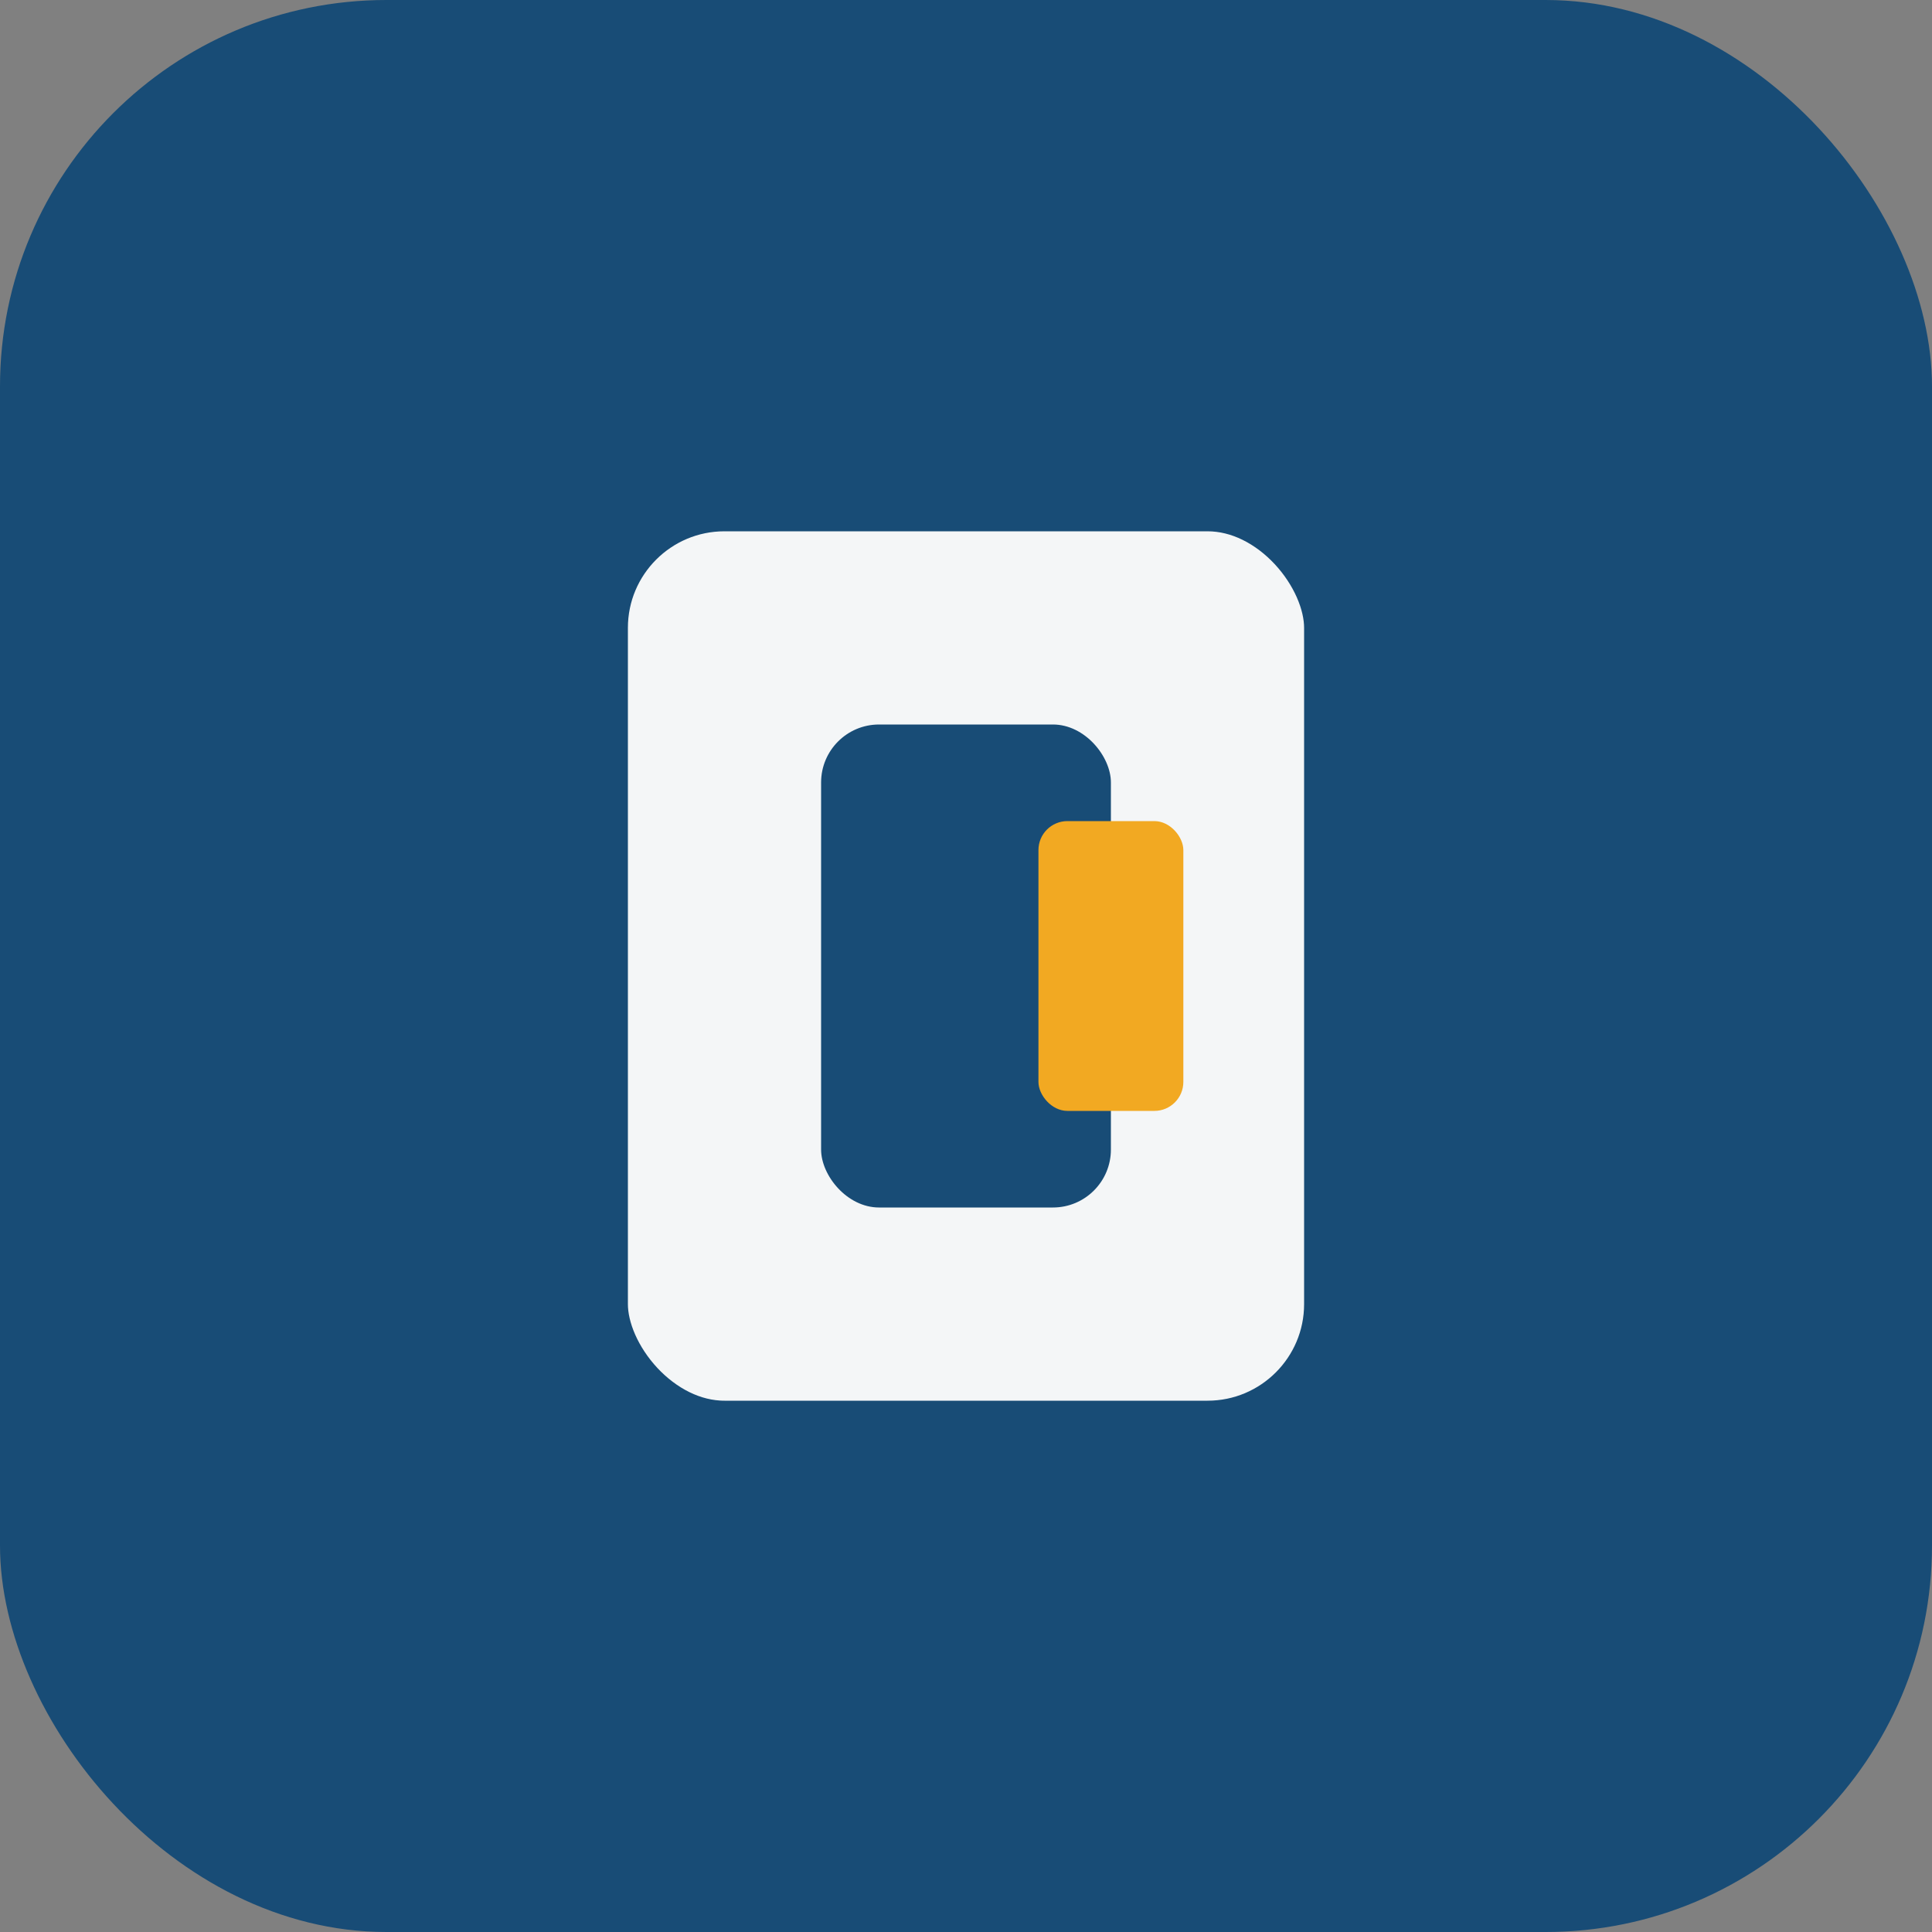
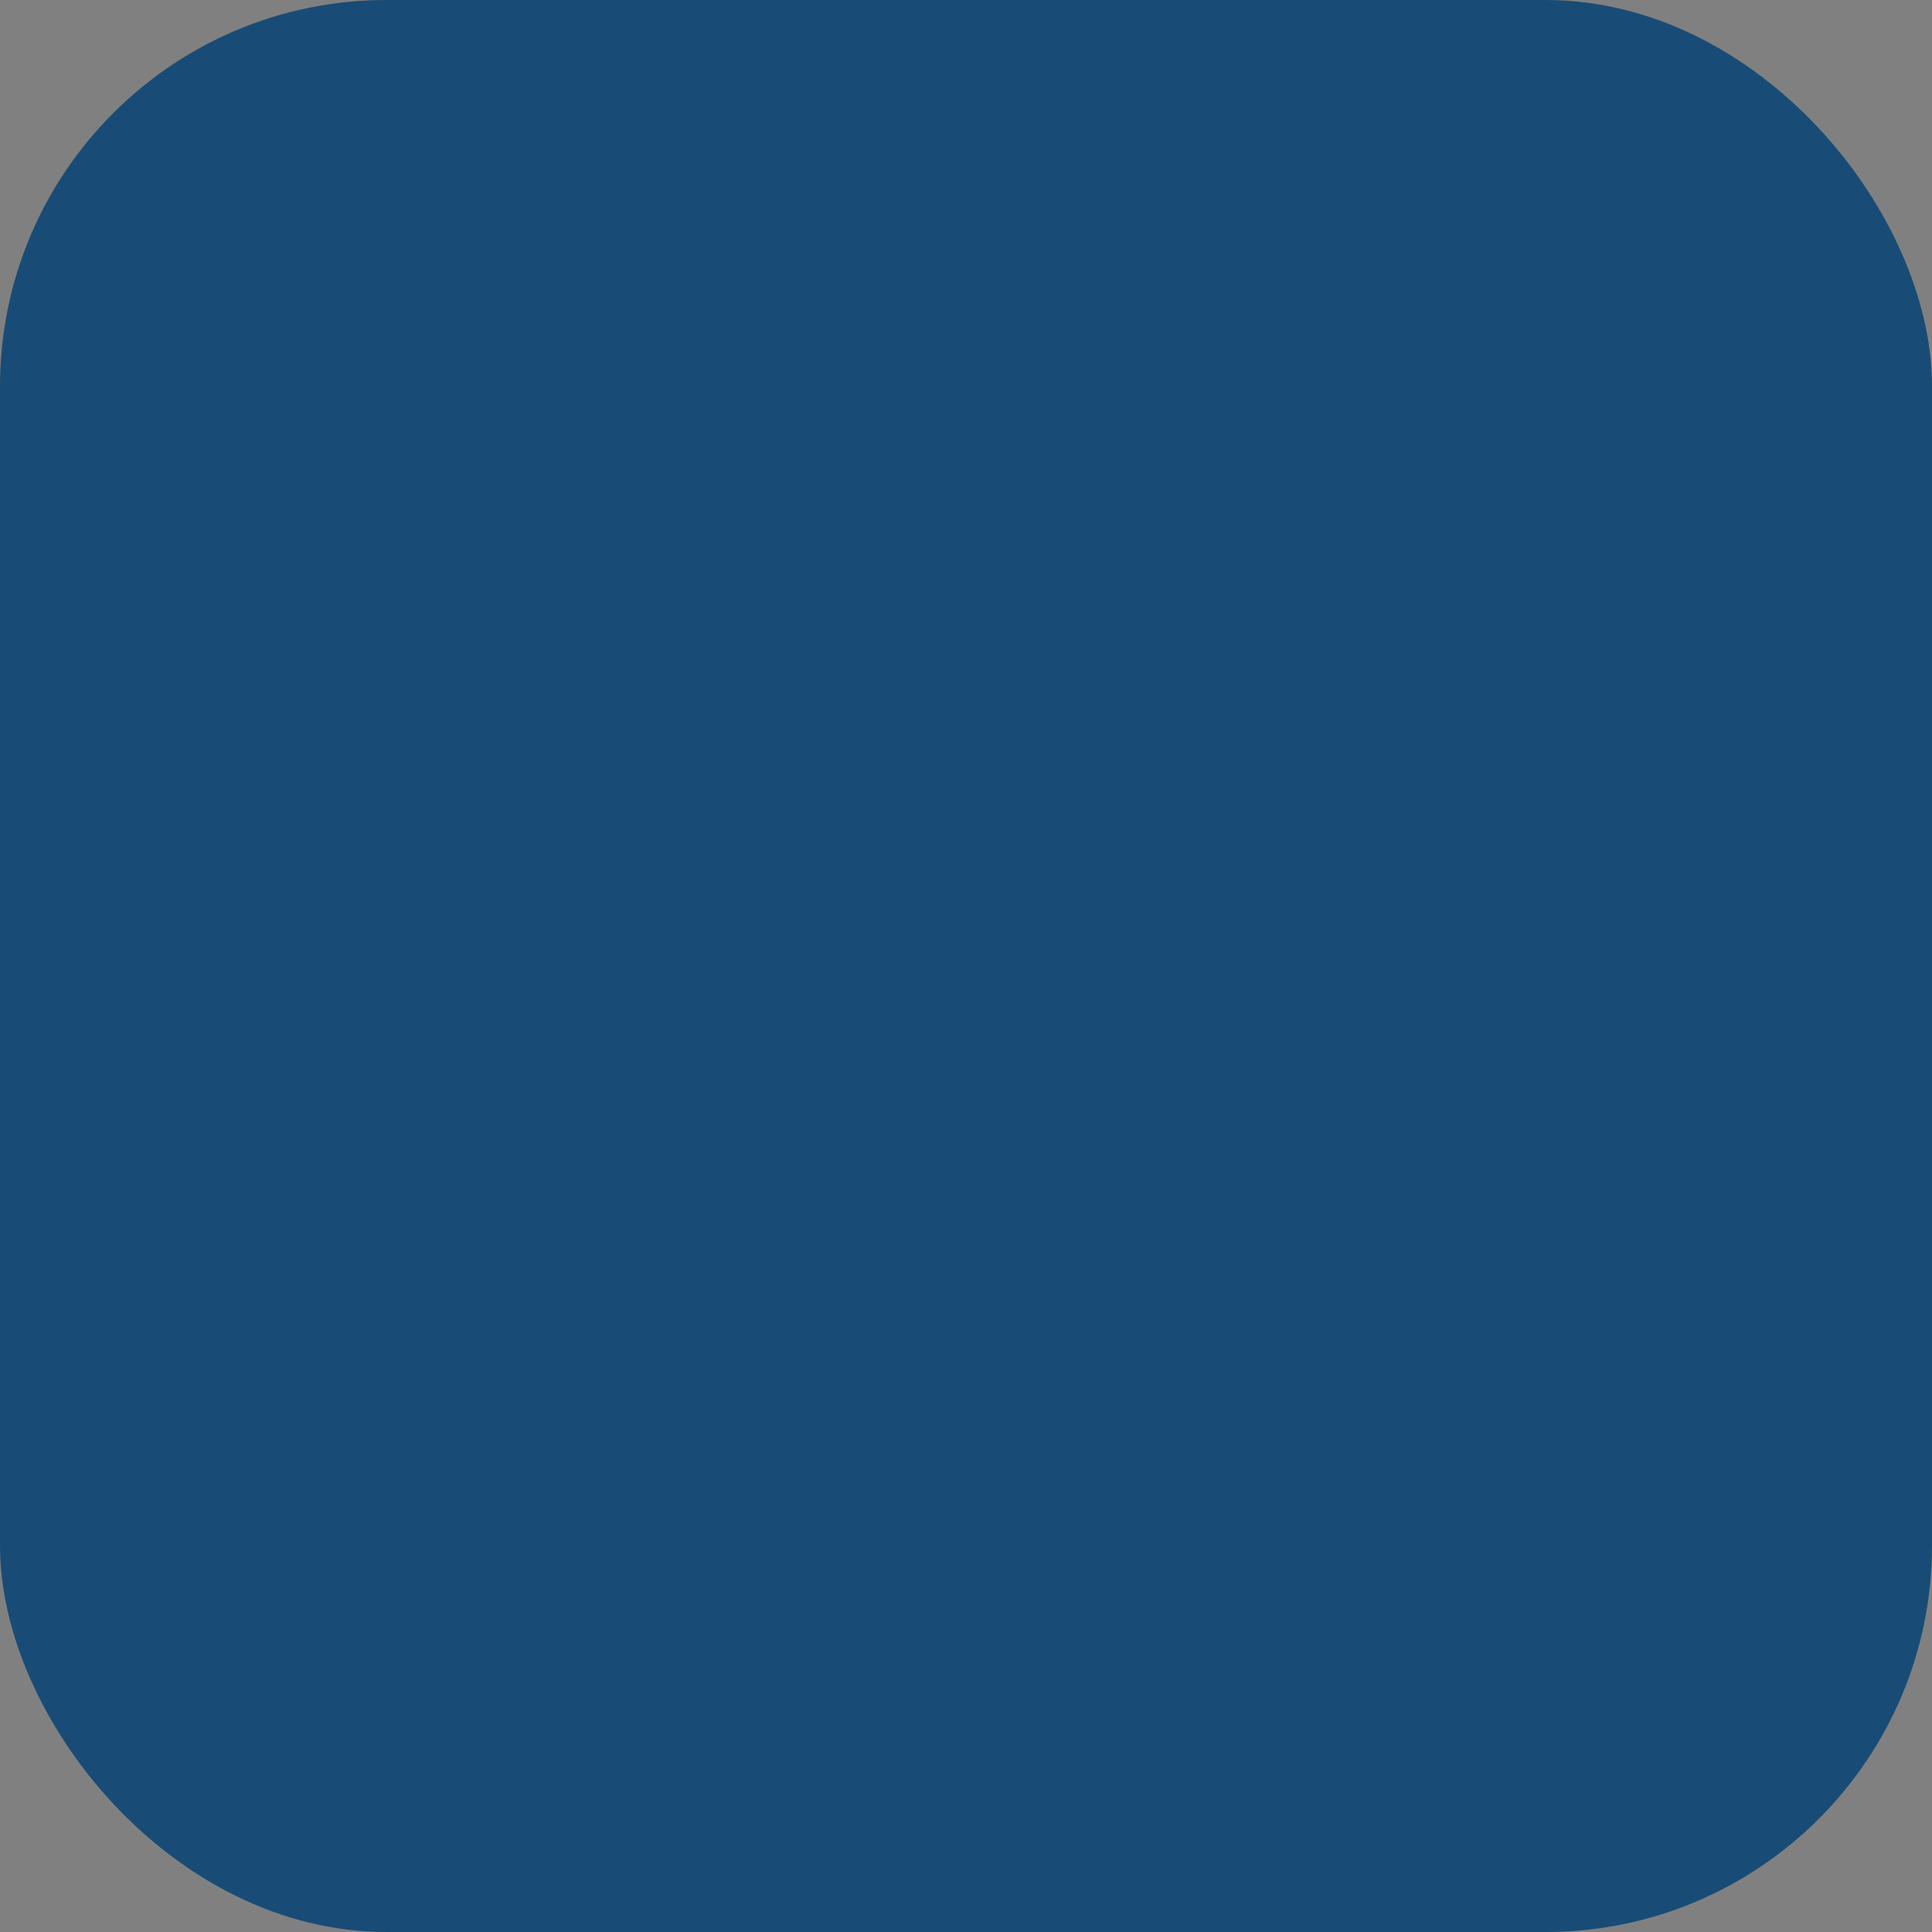
<svg xmlns="http://www.w3.org/2000/svg" viewBox="0 0 40 40" width="40" height="40">
  <rect x="0" y="0" width="40" height="40" fill="#808080" stroke="none" />
  <rect width="40" height="40" rx="8" fill="#184C76" />
-   <rect x="12" y="10" width="16" height="20" rx="3" fill="#F4F6F7" stroke="#184C76" stroke-width="2" />
-   <rect x="17" y="15" width="6" height="10" rx="1.2" fill="#184C76" />
-   <rect x="21.5" y="17" width="3" height="6" rx="0.6" fill="#F2A922" />
</svg>